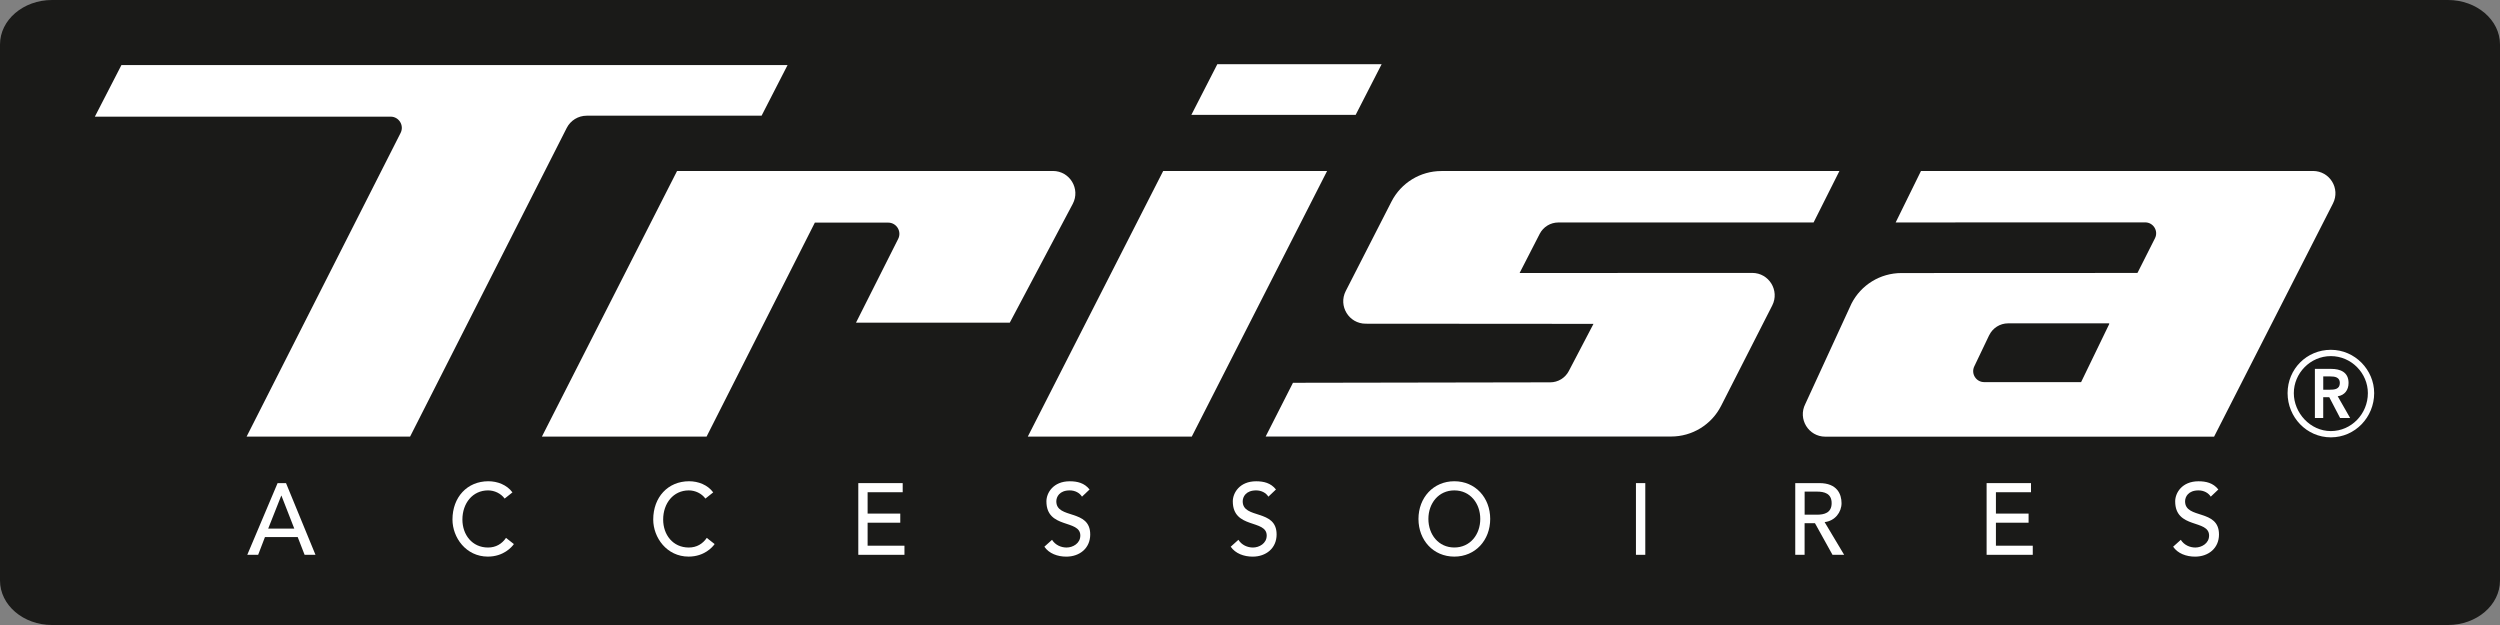
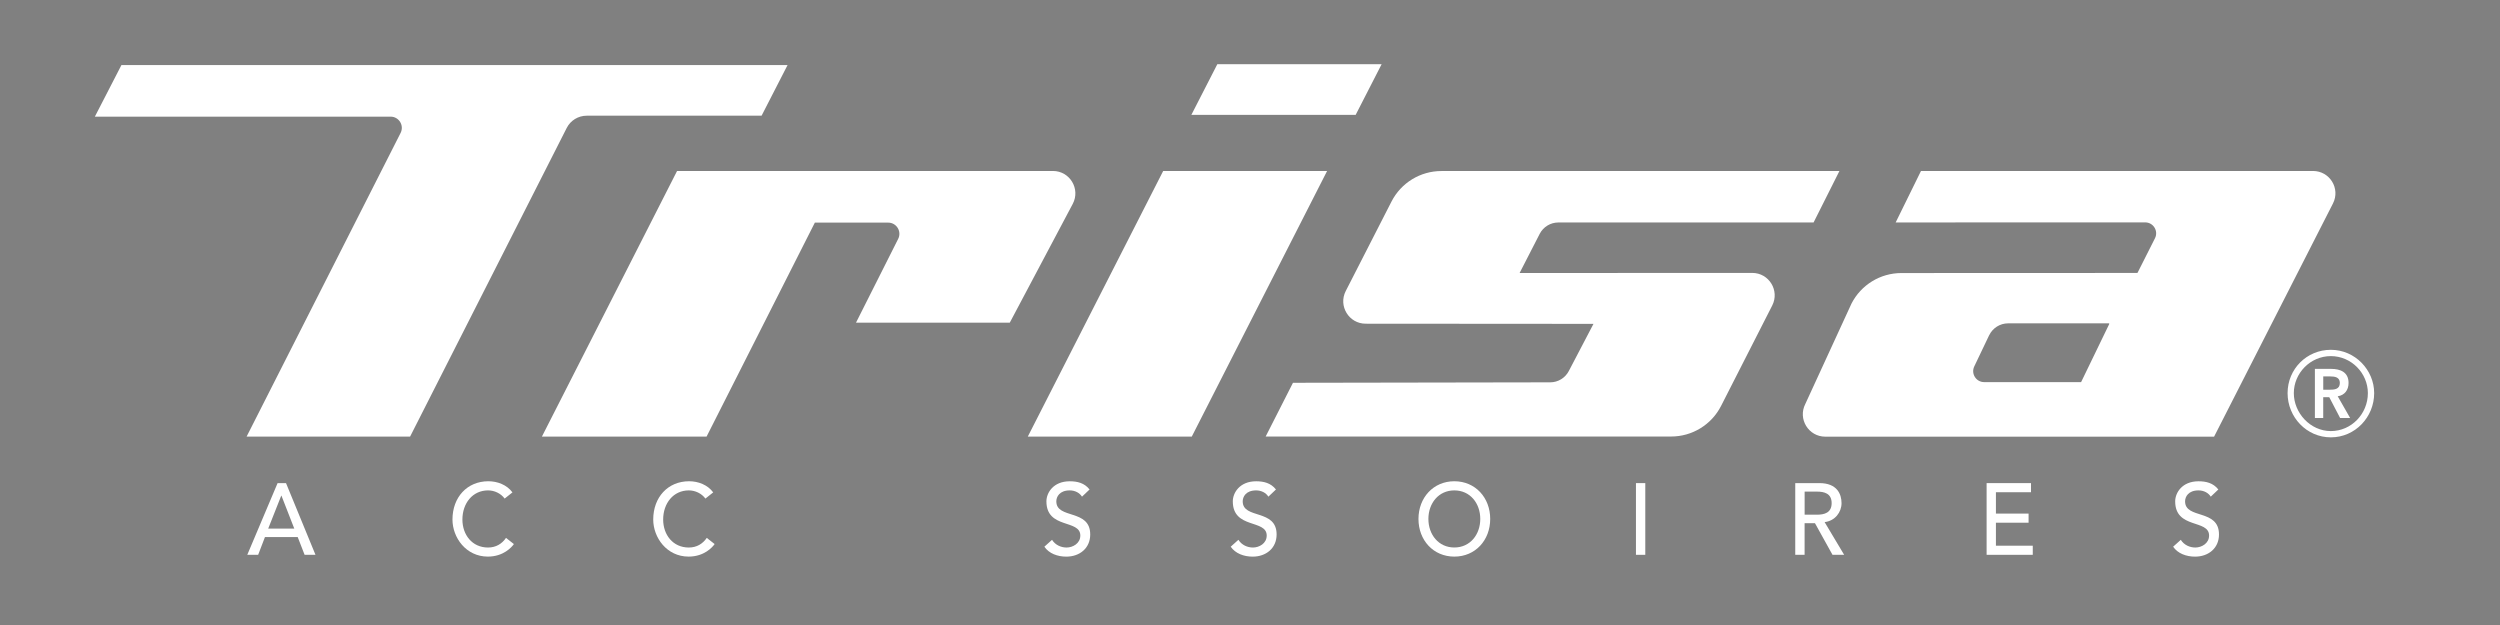
<svg xmlns="http://www.w3.org/2000/svg" id="Ebene_1" viewBox="0 0 765.35 191.34">
  <rect x="0" y="0" width="765.35" height="191.34" fill="#808080" stroke="none" />
  <defs>
    <style>.cls-1,.cls-2{fill:#fff;}.cls-3{fill:#1a1a18;}.cls-2{fill-rule:evenodd;}</style>
  </defs>
-   <path class="cls-3" d="M15.94,0H749.41c8.81,0,15.94,6.1,15.94,13.62V177.72c0,7.52-7.14,13.62-15.94,13.62H15.94c-8.81,0-15.94-6.1-15.94-13.62V13.62C0,6.1,7.14,0,15.94,0Z" />
  <path class="cls-1" d="M122.64,40.7c1.16-2.29-.5-4.99-3.06-4.99H29.04l8.14-15.8H241.11l-7.96,15.51h-53.54c-2.59,0-4.95,1.45-6.12,3.76l-47.95,94.49h-50.05L122.64,40.7Z" />
  <path class="cls-1" d="M207.27,52.38s.04-.04,.06-.04h115.01c5.18,0,8.49,5.51,6.07,10.08l-19.26,36.33s-.04,.04-.06,.04h-47.04l12.92-25.66c1.15-2.28-.51-4.98-3.07-4.98h-22.44s-33.15,65.51-33.15,65.51h-50.41s41.37-81.3,41.37-81.3Z" />
  <g>
    <polygon class="cls-1" points="314.65 133.66 356.09 52.36 406.27 52.36 364.85 133.66 314.65 133.66" />
    <polygon class="cls-1" points="372.67 19.66 422.97 19.66 415.02 35.17 364.72 35.17 372.67 19.66" />
  </g>
  <path class="cls-1" d="M425.99,61.71c2.93-5.74,8.84-9.35,15.28-9.35h121.85l-7.91,15.75h-78.13c-2.41,0-4.62,1.35-5.72,3.49l-6.15,11.98,71.22-.03c5.13,0,8.45,5.41,6.12,9.98l-15.66,30.74c-2.93,5.76-8.85,9.38-15.31,9.37h-124.11s8.36-16.45,8.36-16.45l78.75-.14c2.39,0,4.58-1.33,5.69-3.45l7.56-14.45-69.74-.05c-5.13,0-8.44-5.42-6.11-9.99l14.02-27.42Z" />
  <path class="cls-2" d="M608.96,102.65c1.07-2.23,3.32-3.66,5.8-3.66h30.85c.1,0,.16,.1,.12,.19l-8.62,17.8h-29.68c-2.47,0-4.09-2.57-3.03-4.8l4.55-9.53Zm-20.87-50.31l-7.75,15.76,76.39-.02c2.5,0,4.12,2.64,2.99,4.87l-5.32,10.54s-.07,.07-.12,.07l-72.19,.03c-6.45,0-12.35,3.62-15.28,9.36l-14.14,30.74c-2.33,4.57,.99,9.99,6.12,9.99h119.03l36.4-71.4c2.32-4.57-1-9.94-6.12-9.94h-119.99Z" />
  <g>
    <path class="cls-1" d="M84.97,147.9h2.59l9.02,21.95h-3.33l-2.11-5.43h-10.03l-2.08,5.43h-3.33l9.28-21.95Zm5.12,13.92l-3.93-10.08h-.06l-3.99,10.08h7.97Z" />
    <path class="cls-1" d="M154.5,152.64c-1.19-1.61-3.15-2.51-5.09-2.51-4.73,0-7.85,3.94-7.85,8.93,0,4.62,2.95,8.56,7.85,8.56,2.41,0,4.25-1.12,5.5-2.95l2.41,1.89c-.62,.9-3.15,3.84-7.97,3.84-6.69,0-10.83-5.83-10.83-11.35,0-6.82,4.49-11.72,10.98-11.72,2.77,0,5.68,1.09,7.38,3.41l-2.38,1.89Z" />
    <path class="cls-1" d="M215.96,152.64c-1.19-1.61-3.15-2.51-5.09-2.51-4.73,0-7.85,3.94-7.85,8.93,0,4.62,2.95,8.56,7.85,8.56,2.41,0,4.25-1.12,5.5-2.95l2.41,1.89c-.62,.9-3.15,3.84-7.97,3.84-6.69,0-10.83-5.83-10.83-11.35,0-6.82,4.49-11.72,10.98-11.72,2.77,0,5.68,1.09,7.38,3.41l-2.38,1.89Z" />
-     <path class="cls-1" d="M262.75,147.9h13.6v2.79h-10.74v6.54h10v2.79h-10v7.04h11.28v2.79h-14.13v-21.95Z" />
    <path class="cls-1" d="M322.07,165.26c1.01,1.61,2.77,2.36,4.46,2.36,1.87,0,4.2-1.24,4.2-3.66,0-5.05-10.38-1.92-10.38-10.48,0-2.57,2.08-6.14,7.14-6.14,2.29,0,4.49,.5,6.07,2.51l-2.32,2.2c-.71-1.15-2.11-1.92-3.75-1.92-3.15,0-4.11,1.98-4.11,3.35,0,5.55,10.38,2.23,10.38,10.14,0,4.25-3.27,6.79-7.32,6.79-2.71,0-5.3-.96-6.72-3.04l2.35-2.11Z" />
    <path class="cls-1" d="M379.13,165.26c1.01,1.61,2.77,2.36,4.46,2.36,1.88,0,4.2-1.24,4.2-3.66,0-5.05-10.38-1.92-10.38-10.48,0-2.57,2.08-6.14,7.14-6.14,2.29,0,4.49,.5,6.07,2.51l-2.32,2.2c-.71-1.15-2.11-1.92-3.75-1.92-3.15,0-4.11,1.98-4.11,3.35,0,5.55,10.38,2.23,10.38,10.14,0,4.25-3.27,6.79-7.32,6.79-2.71,0-5.3-.96-6.73-3.04l2.35-2.11Z" />
    <path class="cls-1" d="M434.25,158.87c0-6.51,4.55-11.54,10.98-11.54s10.98,5.02,10.98,11.54-4.55,11.53-10.98,11.53-10.98-5.02-10.98-11.53Zm18.92,0c0-4.81-3.12-8.74-7.94-8.74s-7.94,3.94-7.94,8.74,3.12,8.74,7.94,8.74,7.94-3.94,7.94-8.74Z" />
    <path class="cls-1" d="M500.83,147.9h2.86v21.95h-2.86v-21.95Z" />
    <path class="cls-1" d="M549.61,147.9h7.41c5.39,0,6.75,3.38,6.75,6.14s-1.99,5.43-5.18,5.8l5.98,10.01h-3.57l-5.36-9.67h-3.18v9.67h-2.86v-21.95Zm2.86,9.67h3.75c2.26,0,4.52-.56,4.52-3.54s-2.26-3.53-4.52-3.53h-3.75v7.07Z" />
    <path class="cls-1" d="M608.17,147.9h13.6v2.79h-10.74v6.54h10v2.79h-10v7.04h11.28v2.79h-14.13v-21.95Z" />
    <path class="cls-1" d="M667.63,165.26c1.01,1.61,2.77,2.36,4.46,2.36,1.87,0,4.2-1.24,4.2-3.66,0-5.05-10.38-1.92-10.38-10.48,0-2.57,2.08-6.14,7.14-6.14,2.29,0,4.49,.5,6.07,2.51l-2.32,2.2c-.71-1.15-2.11-1.92-3.75-1.92-3.15,0-4.11,1.98-4.11,3.35,0,5.55,10.38,2.23,10.38,10.14,0,4.25-3.27,6.79-7.32,6.79-2.71,0-5.3-.96-6.72-3.04l2.35-2.11Z" />
  </g>
  <path class="cls-1" d="M726.83,120.35c0,7.37-5.84,13.54-13.26,13.54s-13.25-6.17-13.25-13.54,5.85-13.26,13.25-13.26,13.26,6.17,13.26,13.26h0Zm-1.93,0c0-6.06-5.02-11.33-11.34-11.33s-11.33,5.27-11.33,11.33,5.03,11.62,11.33,11.62,11.34-5.27,11.34-11.62h0Z" />
  <path class="cls-1" d="M708.68,112.93h4.97c2.75,0,5.34,.94,5.34,4.31,0,2.16-1.2,3.76-3.32,4.08l3.8,6.65h-3.07l-3.32-6.37h-1.85v6.37h-2.55v-15.04Zm4.53,6.38c1.44,0,3.11-.13,3.11-2.08,0-1.78-1.58-1.99-2.89-1.99h-2.19v4.08h1.97Z" />
</svg>